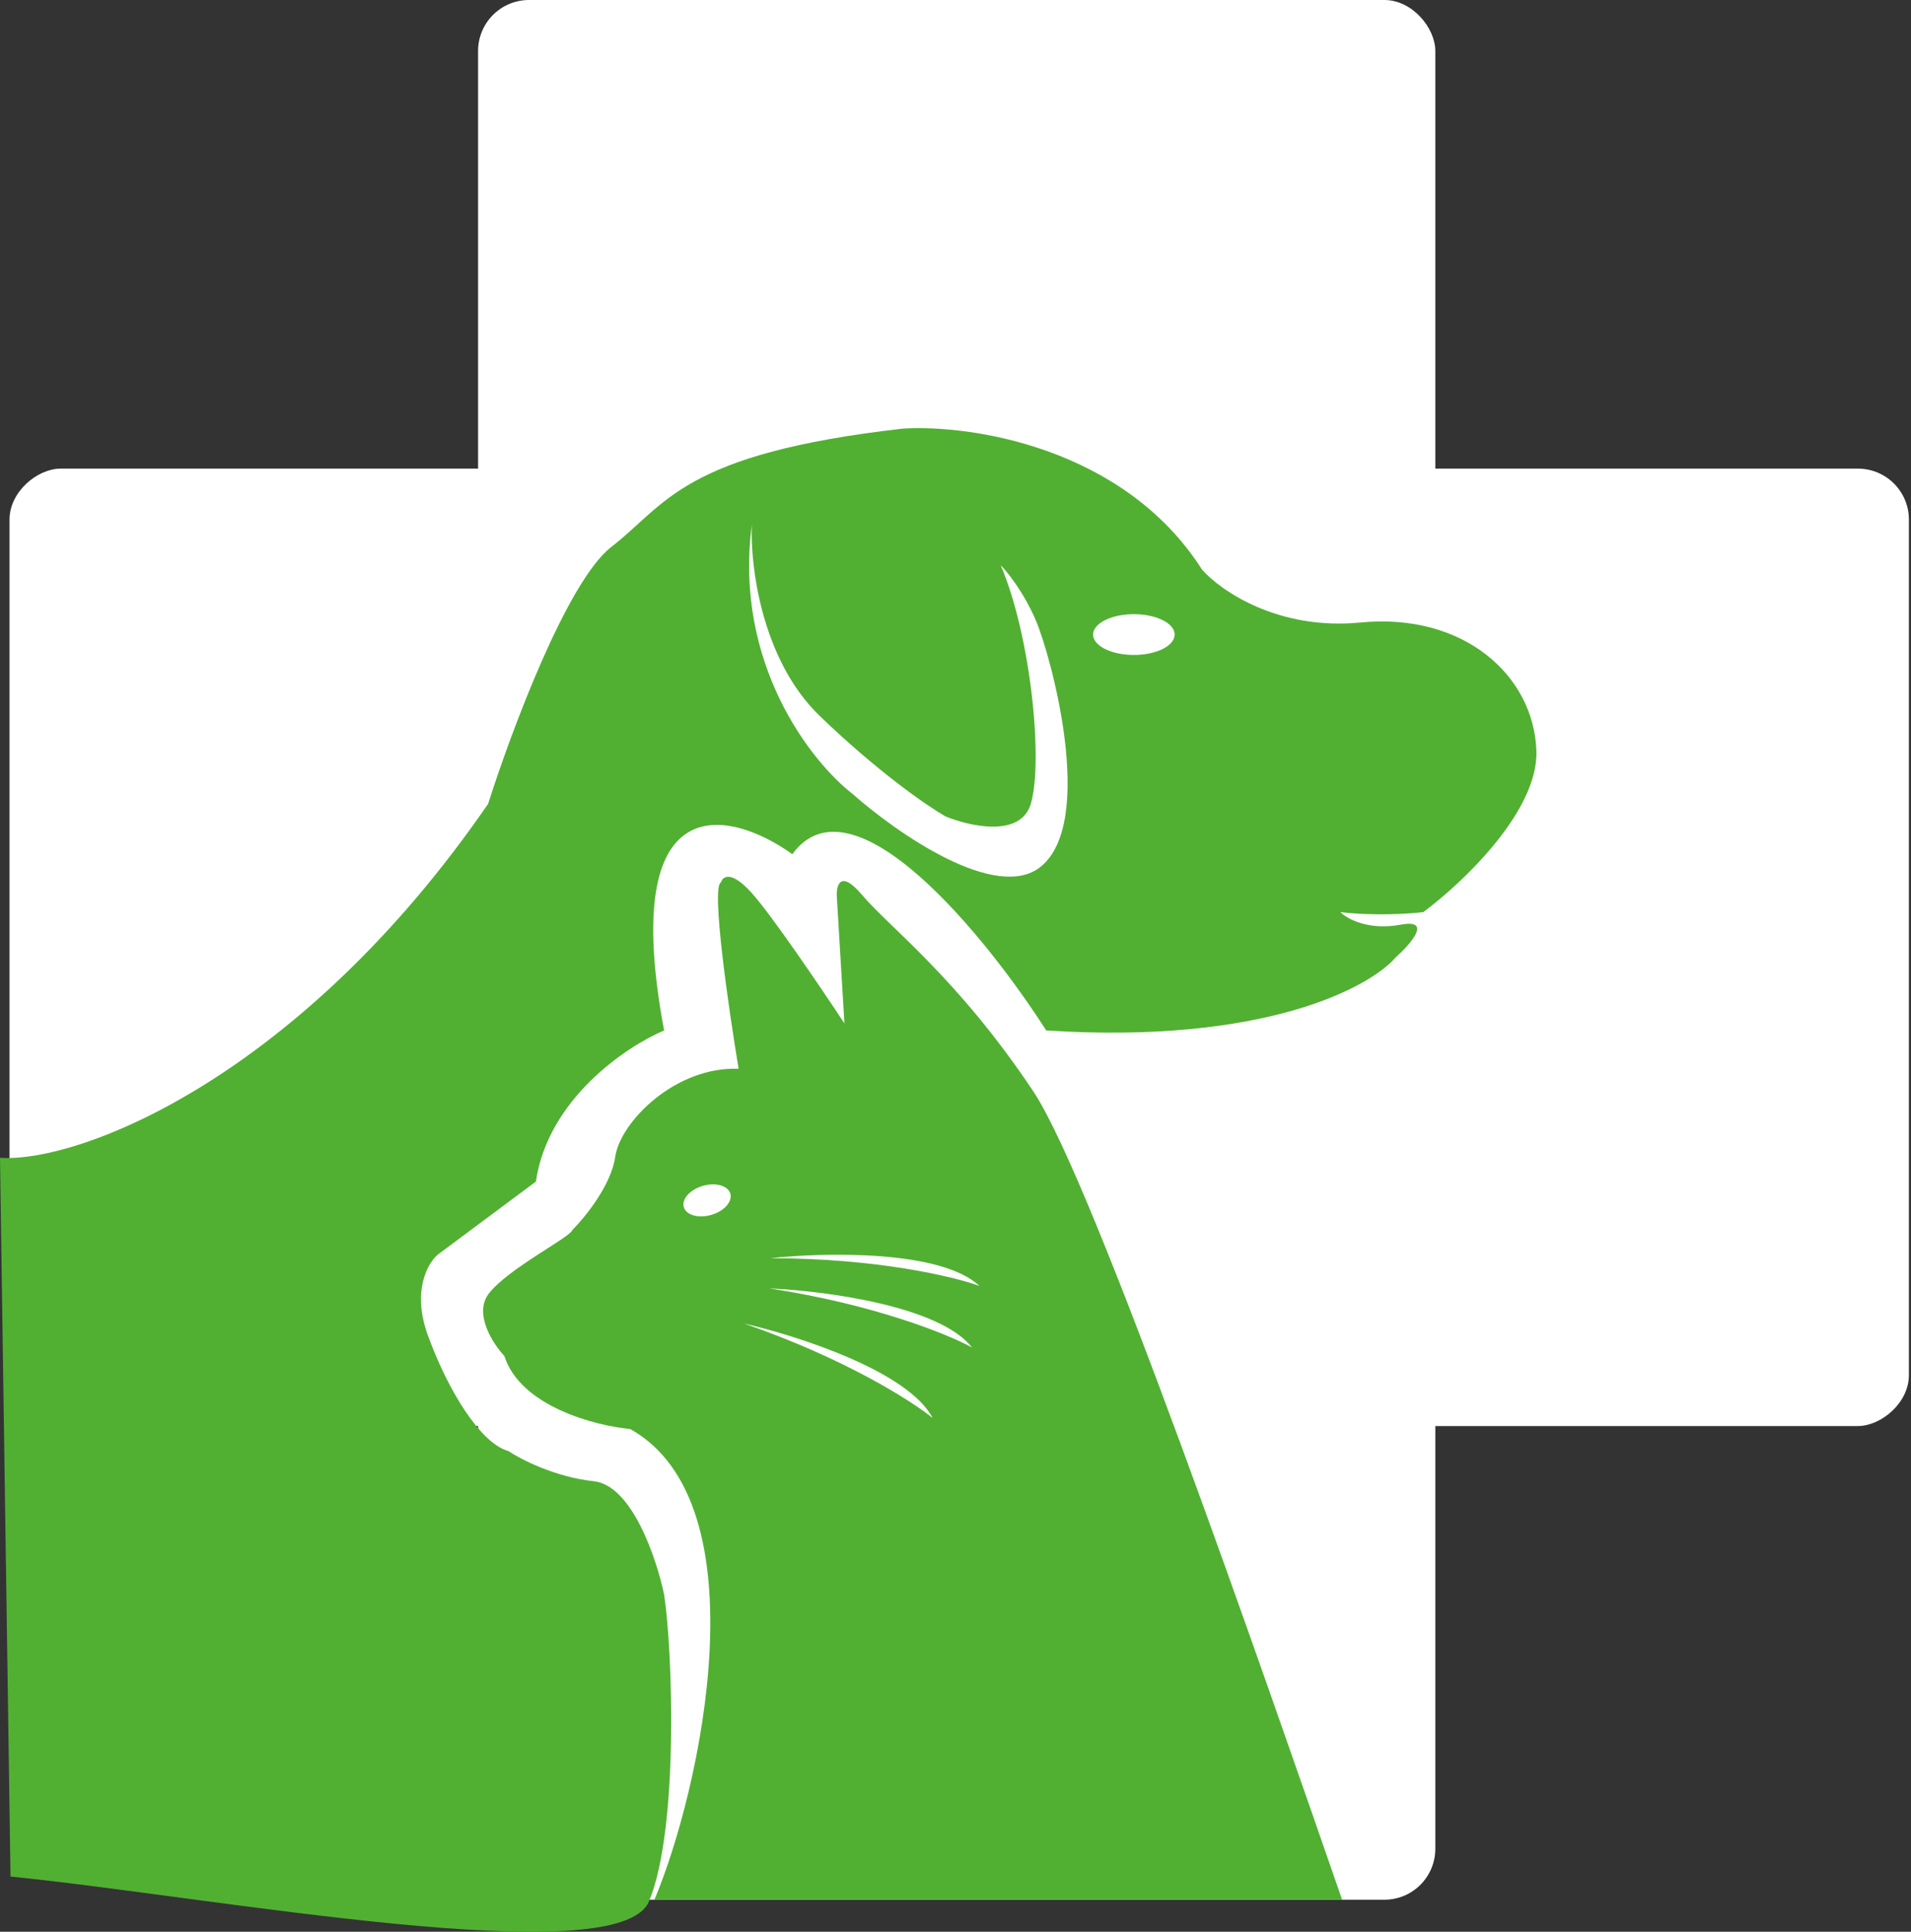
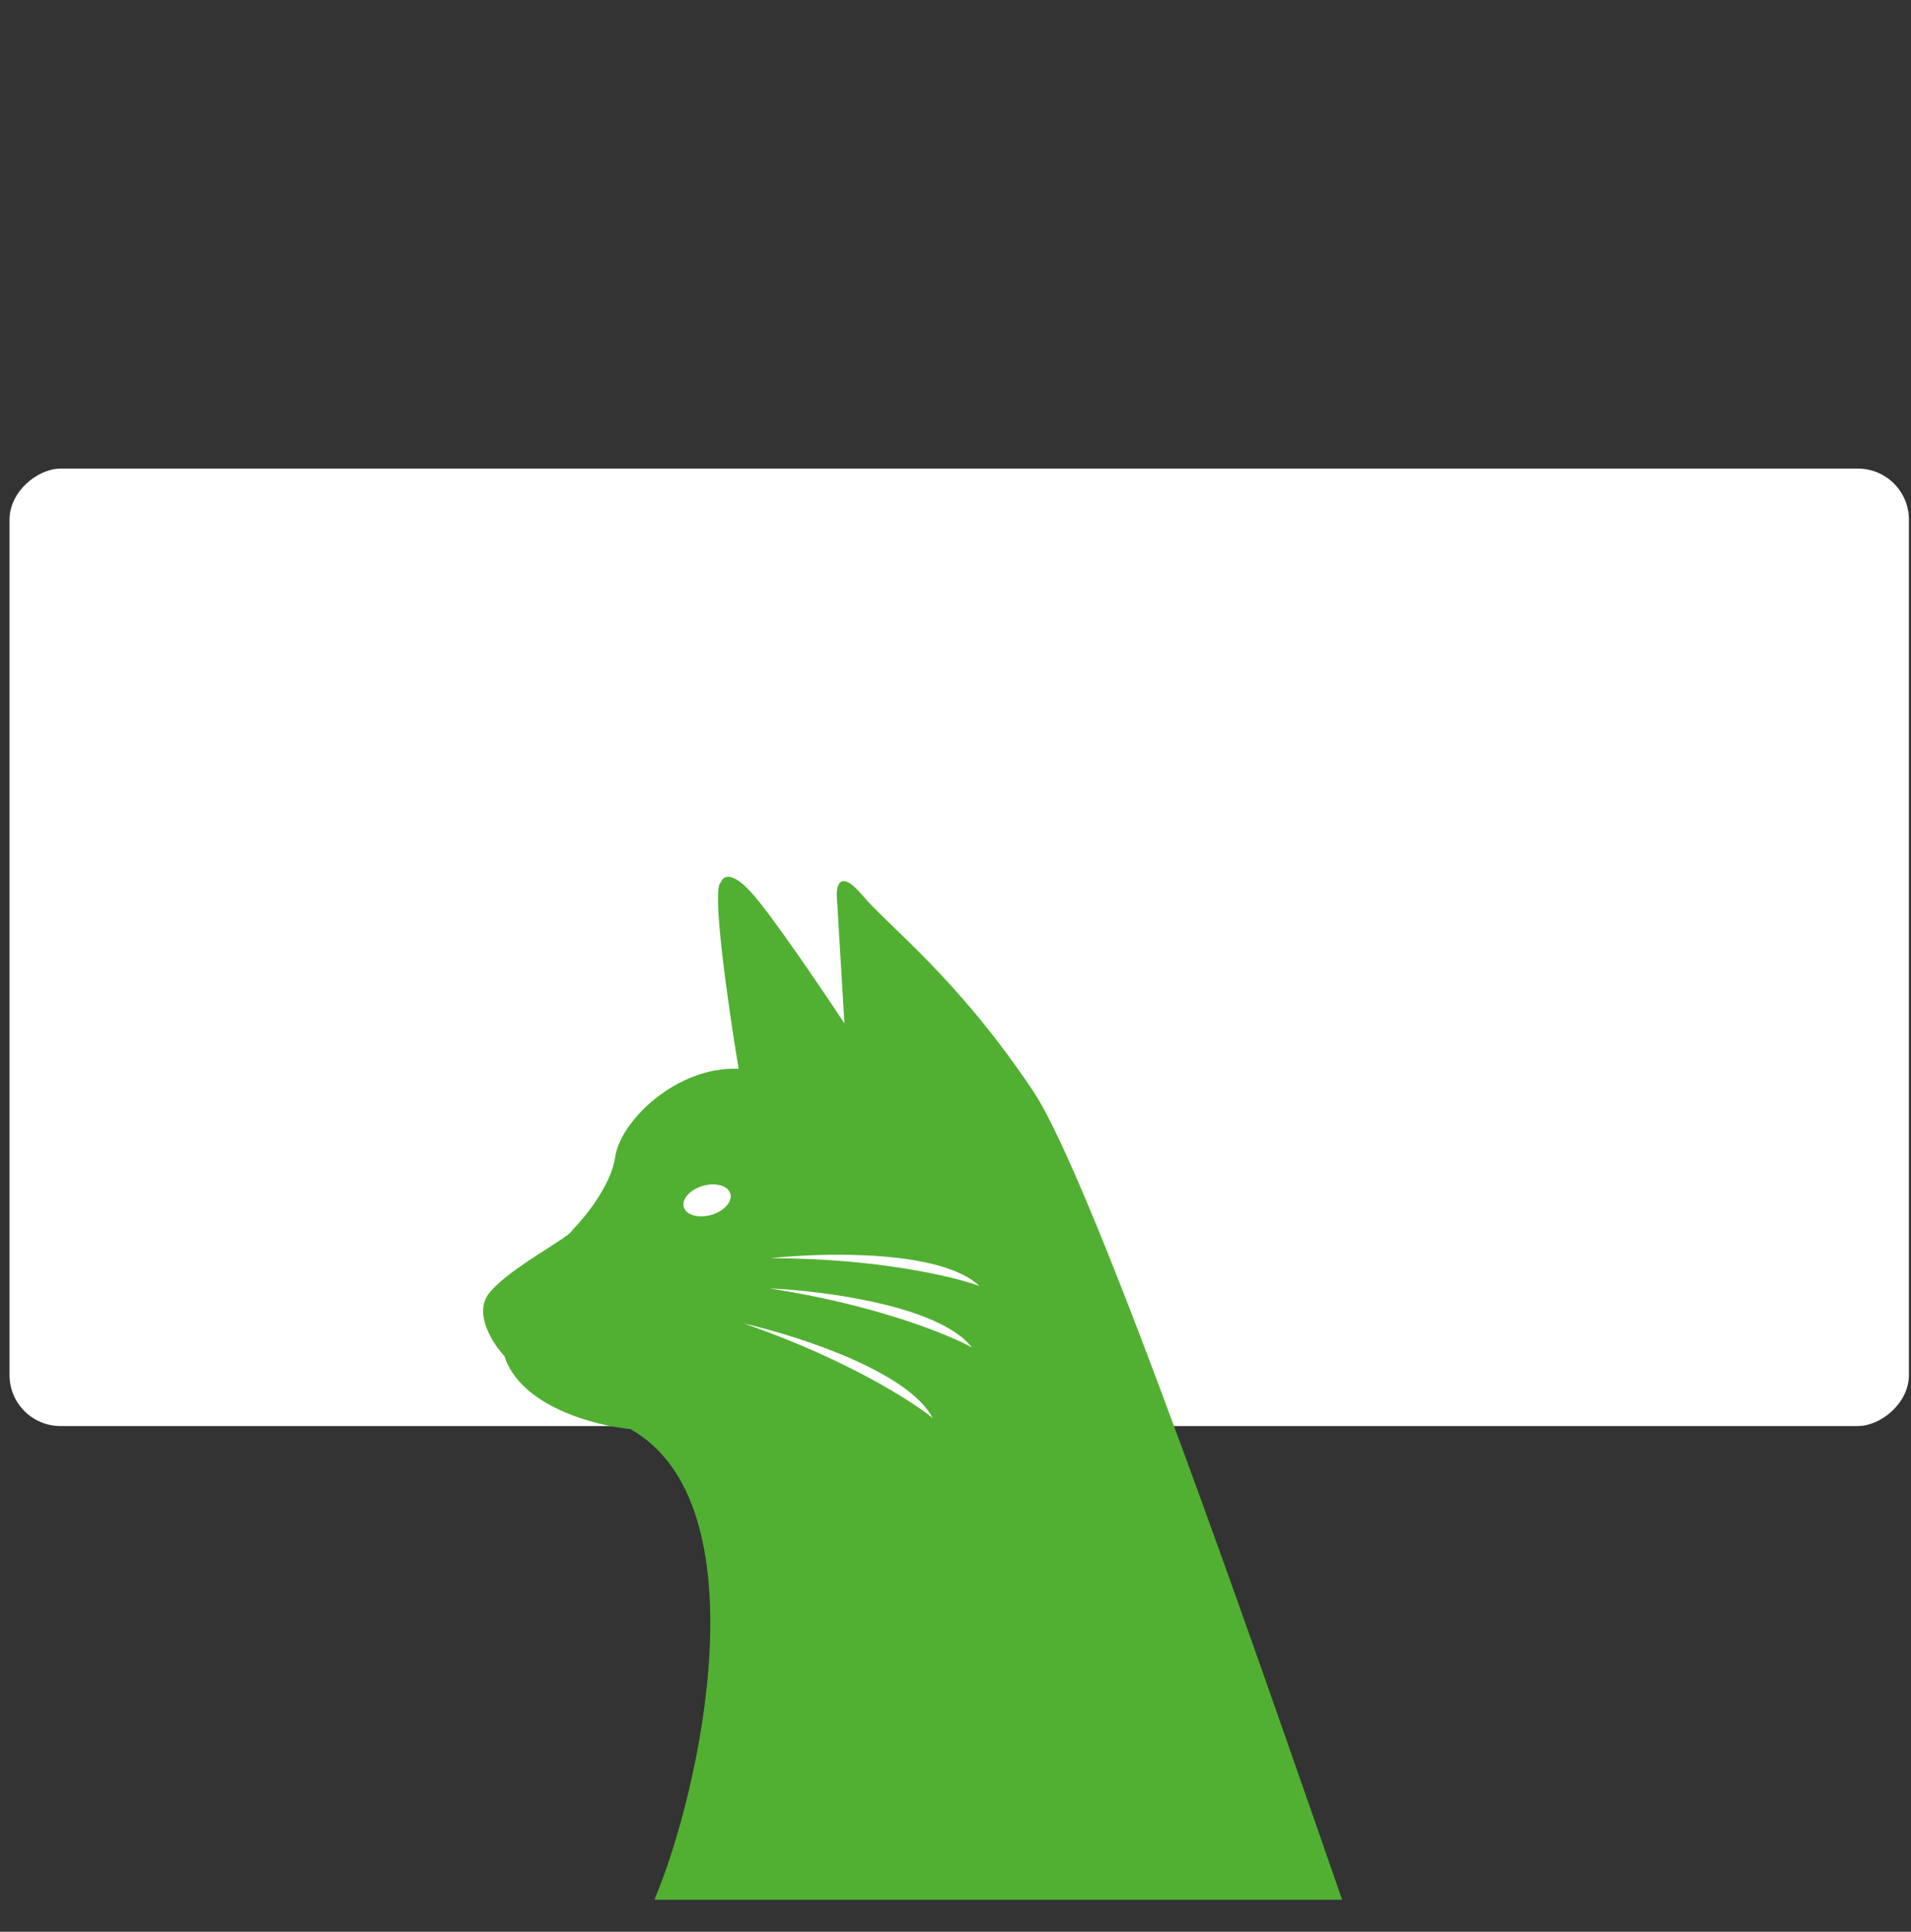
<svg xmlns="http://www.w3.org/2000/svg" width="750" height="758" viewBox="0 0 750 758" fill="none">
  <rect x="0" y="0" width="750" height="758" fill="#333333" stroke="none" />
-   <rect x="187.628" width="375.684" height="745.437" rx="20" fill="white" />
  <rect x="749.177" y="183.888" width="375.684" height="745.437" rx="20" transform="rotate(90 749.177 183.888)" fill="white" />
  <path d="M247.372 560.753C299.573 590.017 274.957 702.595 256.832 745.437H526.732C496.413 658.106 429.283 463.866 405.555 428.275C375.896 383.786 349.203 364.014 338.328 351.161C329.628 340.879 328.112 347.536 328.441 352.15L331.407 401.582C322.509 388.071 302.737 358.873 294.827 350.173C286.918 341.472 283.623 343.911 282.964 346.218C279.009 347.8 285.93 395.65 289.884 419.378C265.168 418.389 243.418 440.139 241.441 453.98C239.859 465.053 229.577 477.707 224.634 482.651C223.645 485.617 199.918 497.48 192.009 507.367C185.681 515.276 193.327 527.14 197.94 532.083C204.268 551.856 233.531 559.435 247.372 560.753Z" fill="#51B032" />
  <ellipse cx="277.496" cy="471.019" rx="9.506" ry="5.932" transform="rotate(-16.096 277.496 471.019)" fill="white" />
  <path d="M302.311 493.714C323.402 491.408 369.341 490.353 384.368 504.59C374.481 500.964 344.229 493.714 302.311 493.714Z" fill="white" />
  <path d="M301.977 505.562C323.175 506.471 368.745 512.374 381.447 528.719C372.222 523.641 343.414 511.9 301.977 505.562Z" fill="white" />
  <path d="M292.02 519.344C312.708 524.052 356.473 538.057 366.027 556.421C357.866 549.766 331.64 533.034 292.02 519.344Z" fill="white" />
-   <path d="M191.575 315.412C118.173 422.127 31.9 456.3 0 454.324L4.123 736.347C83.05 744.252 242.878 774.502 254.717 746.045C266.556 717.587 263.926 646.758 260.637 625.678C257.677 611.516 248.009 582.794 233.012 581.213C218.016 579.632 204.401 572.65 199.468 569.356C188.616 566.392 175.79 545.641 167.897 523.903C161.583 506.512 167.897 495.577 171.844 492.283L210.321 463.628C215.056 431.218 245.838 410.6 260.637 404.342C242.484 307.111 286.617 317.717 310.953 335.174C334.631 302.764 387.25 367.781 410.599 404.342C495.841 409.875 537.541 387.544 547.736 375.686C553.655 370.416 562.337 360.469 549.709 362.841C537.08 365.212 528.661 360.535 526.031 357.9C539.448 359.481 553.326 358.559 558.588 357.9C573.716 346.702 603.774 318.376 602.985 294.661C601.998 265.018 574.374 240.315 533.923 244.268C501.563 247.43 479.003 231.751 471.768 223.517C440.986 175.297 380.672 166.536 354.363 168.183C267.543 178.064 261.624 197.826 239.918 214.624C222.554 228.063 200.455 287.415 191.575 315.412Z" fill="#51B032" />
-   <path d="M321.693 280.904C298.805 258.827 294.399 221.769 295.056 206C287.953 260.404 318.405 298.973 334.518 311.457C351.947 326.897 391.146 354.231 408.509 340.038C430.213 322.298 412.455 257.25 406.536 243.452C401.8 232.413 395.355 224.397 392.724 221.769C404.563 249.365 409.495 298.644 404.563 315.399C400.617 328.803 380.557 324.269 371.02 320.327C364.114 316.385 344.581 302.981 321.693 280.904Z" fill="white" />
  <ellipse cx="445" cy="249" rx="16" ry="8" fill="white" />
</svg>